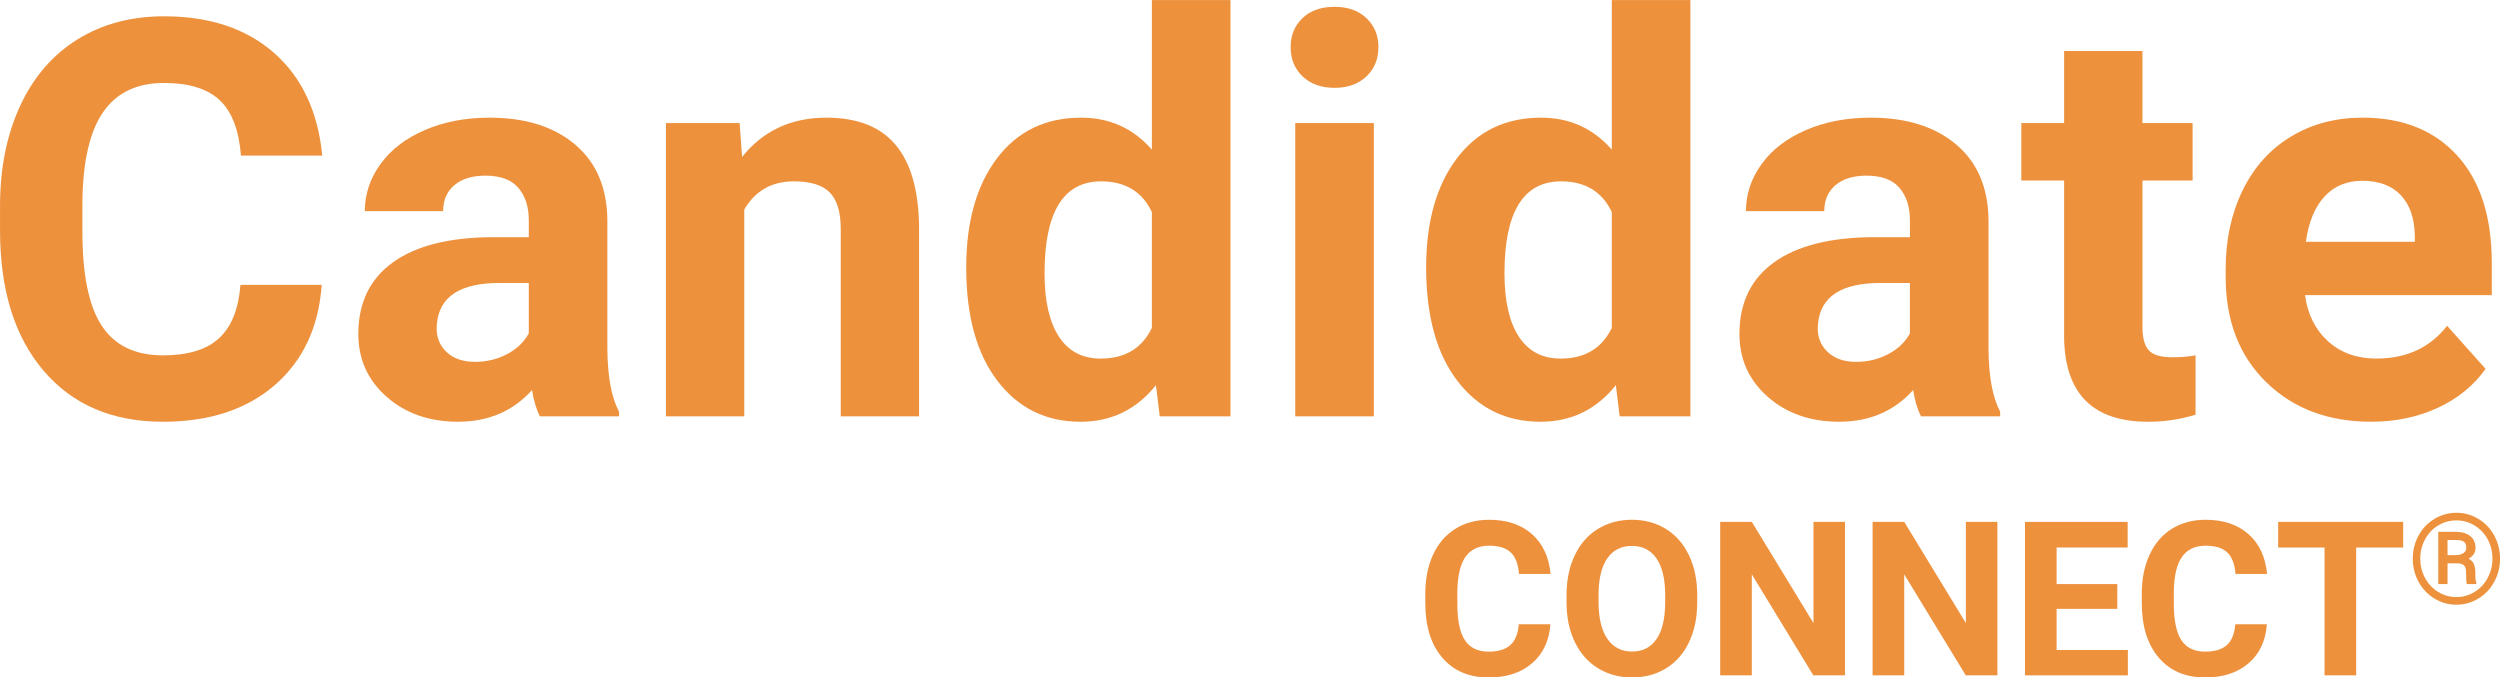
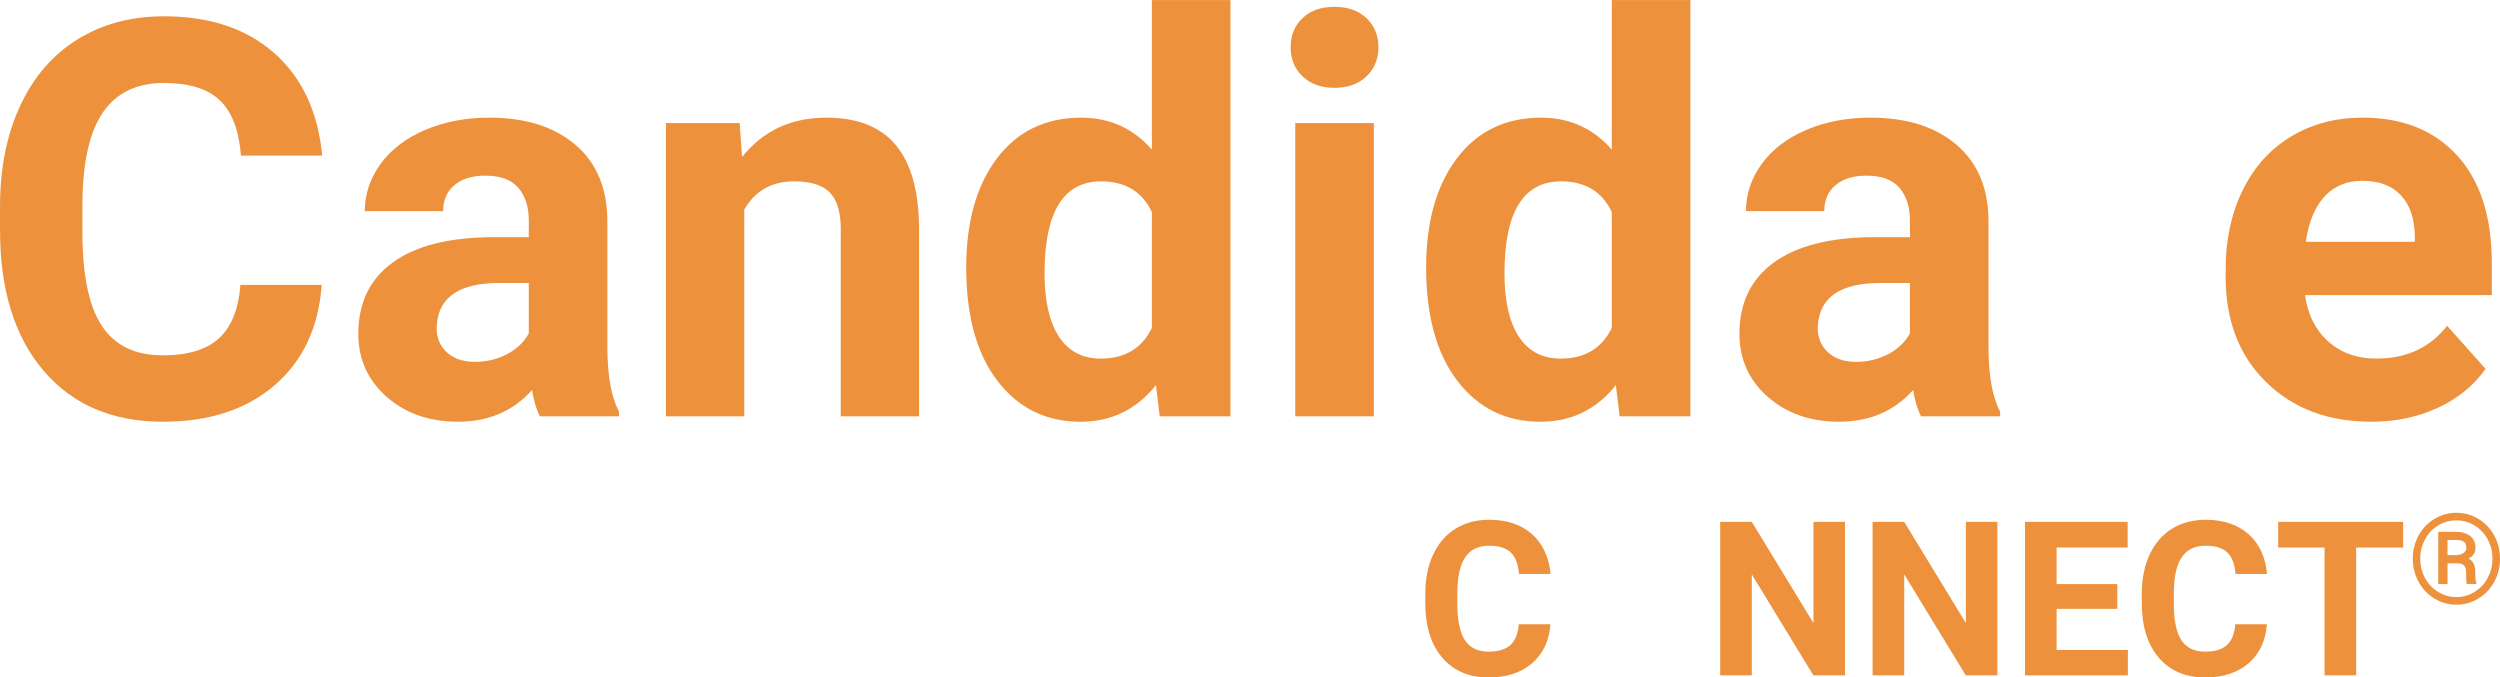
<svg xmlns="http://www.w3.org/2000/svg" version="1.1" id="Layer_1" x="0px" y="0px" enable-background="new 0 0 792 612" xml:space="preserve" viewBox="373.18 287.16 243.22 65.9">
  <g>
    <g>
      <path fill="#ED913D" d="M404.48,314.875c-0.299,4.131-1.824,7.383-4.574,9.756c-2.752,2.373-6.377,3.56-10.877,3.56    c-4.922,0-8.793-1.656-11.615-4.971c-2.821-3.312-4.232-7.861-4.232-13.645v-2.347c0-3.691,0.65-6.943,1.951-9.755    c1.301-2.812,3.16-4.97,5.577-6.474c2.417-1.502,5.225-2.254,8.424-2.254c4.43,0,7.998,1.187,10.705,3.56s4.271,5.704,4.693,9.993    h-7.91c-0.194-2.479-0.883-4.275-2.07-5.393c-1.187-1.115-2.993-1.674-5.418-1.674c-2.637,0-4.61,0.945-5.919,2.834    c-1.31,1.891-1.982,4.821-2.017,8.794v2.9c0,4.148,0.628,7.181,1.885,9.097c1.256,1.916,3.239,2.874,5.946,2.874    c2.443,0,4.267-0.558,5.471-1.675c1.204-1.115,1.894-2.843,2.07-5.181H404.48z" />
      <path fill="#ED913D" d="M425.706,327.663c-0.353-0.686-0.606-1.538-0.765-2.558c-1.846,2.057-4.245,3.085-7.198,3.085    c-2.795,0-5.111-0.809-6.948-2.426c-1.836-1.617-2.755-3.656-2.755-6.117c0-3.023,1.12-5.344,3.362-6.961    c2.24-1.617,5.479-2.435,9.716-2.452h3.507V308.6c0-1.318-0.339-2.373-1.016-3.164c-0.676-0.791-1.744-1.187-3.203-1.187    c-1.283,0-2.29,0.308-3.02,0.923c-0.729,0.615-1.094,1.459-1.094,2.531h-7.62c0-1.652,0.51-3.181,1.529-4.587    c1.019-1.406,2.461-2.509,4.324-3.31c1.862-0.799,3.955-1.199,6.275-1.199c3.516,0,6.306,0.883,8.372,2.65    c2.064,1.766,3.098,4.249,3.098,7.448v12.366c0.018,2.707,0.396,4.755,1.134,6.144v0.448H425.706z M419.404,322.363    c1.125,0,2.162-0.251,3.111-0.751c0.949-0.502,1.652-1.174,2.109-2.018v-4.904h-2.848c-3.814,0-5.845,1.318-6.091,3.955    l-0.026,0.448c0,0.949,0.334,1.731,1.002,2.347S418.244,322.363,419.404,322.363z" />
      <path fill="#ED913D" d="M445.139,299.134l0.237,3.296c2.039-2.549,4.772-3.823,8.2-3.823c3.023,0,5.273,0.888,6.75,2.663    s2.232,4.43,2.268,7.962v18.431h-7.62v-18.246c0-1.617-0.353-2.79-1.055-3.519c-0.703-0.729-1.872-1.095-3.507-1.095    c-2.145,0-3.754,0.914-4.825,2.742v20.118h-7.62v-28.529H445.139z" />
      <path fill="#ED913D" d="M467.182,313.188c0-4.447,0.998-7.989,2.992-10.625c1.995-2.637,4.725-3.955,8.188-3.955    c2.777,0,5.071,1.037,6.882,3.111v-14.555h7.646v40.5h-6.882l-0.369-3.032c-1.898,2.373-4.342,3.56-7.33,3.56    c-3.357,0-6.051-1.322-8.082-3.969C468.197,321.577,467.182,317.898,467.182,313.188z M474.802,313.755    c0,2.676,0.466,4.728,1.397,6.153s2.285,2.139,4.061,2.139c2.355,0,4.017-0.994,4.983-2.984v-11.275    c-0.949-1.989-2.593-2.984-4.931-2.984C476.639,304.803,474.802,307.787,474.802,313.755z" />
      <path fill="#ED913D" d="M498.743,291.751c0-1.143,0.382-2.083,1.147-2.821c0.764-0.738,1.806-1.107,3.124-1.107    c1.301,0,2.337,0.369,3.111,1.107c0.773,0.738,1.16,1.679,1.16,2.821c0,1.16-0.392,2.109-1.173,2.848    c-0.783,0.738-1.816,1.107-3.099,1.107c-1.283,0-2.316-0.369-3.099-1.107C499.135,293.861,498.743,292.912,498.743,291.751z     M506.838,327.663h-7.646v-28.529h7.646V327.663z" />
      <path fill="#ED913D" d="M511.927,313.188c0-4.447,0.997-7.989,2.993-10.625c1.994-2.637,4.723-3.955,8.187-3.955    c2.777,0,5.071,1.037,6.882,3.111v-14.555h7.646v40.5h-6.882l-0.369-3.032c-1.898,2.373-4.342,3.56-7.33,3.56    c-3.358,0-6.052-1.322-8.081-3.969C512.941,321.577,511.927,317.898,511.927,313.188z M519.547,313.755    c0,2.676,0.465,4.728,1.397,6.153c0.932,1.426,2.284,2.139,4.061,2.139c2.355,0,4.017-0.994,4.983-2.984v-11.275    c-0.949-1.989-2.594-2.984-4.931-2.984C521.383,304.803,519.547,307.787,519.547,313.755z" />
      <path fill="#ED913D" d="M560.073,327.663c-0.353-0.686-0.606-1.538-0.765-2.558c-1.846,2.057-4.245,3.085-7.198,3.085    c-2.795,0-5.111-0.809-6.948-2.426c-1.836-1.617-2.755-3.656-2.755-6.117c0-3.023,1.12-5.344,3.362-6.961    c2.24-1.617,5.479-2.435,9.716-2.452h3.507V308.6c0-1.318-0.339-2.373-1.016-3.164c-0.676-0.791-1.744-1.187-3.203-1.187    c-1.283,0-2.29,0.308-3.02,0.923c-0.729,0.615-1.094,1.459-1.094,2.531h-7.62c0-1.652,0.51-3.181,1.529-4.587    c1.019-1.406,2.461-2.509,4.324-3.31c1.862-0.799,3.955-1.199,6.275-1.199c3.516,0,6.306,0.883,8.372,2.65    c2.064,1.766,3.098,4.249,3.098,7.448v12.366c0.018,2.707,0.396,4.755,1.134,6.144v0.448H560.073z M553.771,322.363    c1.125,0,2.162-0.251,3.111-0.751c0.949-0.502,1.652-1.174,2.109-2.018v-4.904h-2.848c-3.814,0-5.845,1.318-6.091,3.955    l-0.026,0.448c0,0.949,0.334,1.731,1.002,2.347S552.611,322.363,553.771,322.363z" />
-       <path fill="#ED913D" d="M581.615,292.121v7.014h4.878v5.59h-4.878v14.238c0,1.055,0.201,1.811,0.606,2.268    c0.404,0.457,1.177,0.686,2.32,0.686c0.844,0,1.591-0.062,2.241-0.185v5.774c-1.494,0.457-3.032,0.686-4.614,0.686    c-5.344,0-8.068-2.698-8.174-8.095v-15.372h-4.166v-5.59h4.166v-7.014H581.615z" />
      <path fill="#ED913D" d="M603.869,328.19c-4.184,0-7.59-1.283-10.217-3.85c-2.629-2.566-3.942-5.985-3.942-10.257v-0.738    c0-2.865,0.554-5.427,1.661-7.686c1.107-2.258,2.676-3.998,4.707-5.221c2.029-1.221,4.346-1.832,6.947-1.832    c3.902,0,6.975,1.23,9.215,3.691c2.242,2.461,3.362,5.95,3.362,10.467v3.111h-18.167c0.246,1.863,0.988,3.357,2.229,4.482    c1.238,1.125,2.808,1.688,4.706,1.688c2.936,0,5.229-1.063,6.882-3.19l3.744,4.192c-1.143,1.617-2.689,2.879-4.641,3.784    C608.404,327.737,606.242,328.19,603.869,328.19z M602.999,304.75c-1.513,0-2.738,0.512-3.679,1.536    c-0.939,1.024-1.542,2.49-1.806,4.396h10.6v-0.609c-0.036-1.695-0.492-3.006-1.371-3.932    C605.863,305.214,604.616,304.75,602.999,304.75z" />
      <path fill="#ED913D" d="M524.015,347.891c-0.116,1.606-0.71,2.871-1.778,3.793c-1.07,0.924-2.48,1.385-4.23,1.385    c-1.914,0-3.42-0.645-4.518-1.933c-1.096-1.289-1.645-3.058-1.645-5.307v-0.913c0-1.436,0.252-2.699,0.758-3.793    s1.229-1.934,2.17-2.518c0.939-0.585,2.031-0.877,3.275-0.877c1.723,0,3.11,0.461,4.163,1.385    c1.053,0.922,1.661,2.218,1.825,3.886h-3.076c-0.075-0.964-0.344-1.663-0.805-2.097c-0.461-0.435-1.164-0.651-2.107-0.651    c-1.025,0-1.793,0.367-2.303,1.103c-0.509,0.734-0.77,1.875-0.783,3.42v1.127c0,1.614,0.244,2.793,0.732,3.538    s1.26,1.118,2.312,1.118c0.95,0,1.659-0.218,2.127-0.651c0.469-0.435,0.737-1.105,0.806-2.015H524.015z" />
-       <path fill="#ED913D" d="M538.299,345.736c0,1.471-0.26,2.759-0.779,3.866s-1.264,1.962-2.23,2.563    c-0.968,0.602-2.076,0.902-3.328,0.902c-1.236,0-2.341-0.297-3.312-0.893c-0.971-0.594-1.723-1.443-2.256-2.548    c-0.533-1.104-0.804-2.374-0.81-3.81v-0.738c0-1.469,0.264-2.763,0.795-3.881c0.529-1.117,1.277-1.976,2.244-2.573    c0.968-0.599,2.074-0.897,3.318-0.897s2.35,0.299,3.316,0.897c0.967,0.598,1.716,1.456,2.246,2.573    c0.529,1.118,0.795,2.408,0.795,3.871V345.736z M535.182,345.061c0-1.565-0.281-2.755-0.842-3.568s-1.359-1.221-2.398-1.221    c-1.033,0-1.829,0.401-2.39,1.205c-0.561,0.803-0.845,1.98-0.851,3.532v0.728c0,1.525,0.279,2.707,0.84,3.549    c0.561,0.84,1.367,1.261,2.42,1.261c1.033,0,1.826-0.405,2.379-1.215c0.555-0.811,0.834-1.991,0.842-3.543V345.061z" />
      <path fill="#ED913D" d="M552.674,352.863h-3.076l-5.988-9.823v9.823h-3.076v-14.93h3.076l5.999,9.844v-9.844h3.065V352.863z" />
      <path fill="#ED913D" d="M567.502,352.863h-3.076l-5.988-9.823v9.823h-3.076v-14.93h3.076l5.998,9.844v-9.844h3.066V352.863z" />
      <path fill="#ED913D" d="M579.17,346.393h-5.906v4h6.932v2.471h-10.008v-14.93h9.988v2.492h-6.912v3.558h5.906V346.393z" />
      <path fill="#ED913D" d="M593.721,347.891c-0.116,1.606-0.709,2.871-1.779,3.793c-1.07,0.924-2.479,1.385-4.229,1.385    c-1.914,0-3.419-0.645-4.517-1.933c-1.098-1.289-1.646-3.058-1.646-5.307v-0.913c0-1.436,0.254-2.699,0.76-3.793    s1.229-1.934,2.168-2.518c0.939-0.585,2.032-0.877,3.276-0.877c1.723,0,3.11,0.461,4.163,1.385    c1.053,0.922,1.661,2.218,1.825,3.886h-3.076c-0.075-0.964-0.343-1.663-0.806-2.097c-0.461-0.435-1.163-0.651-2.106-0.651    c-1.025,0-1.793,0.367-2.302,1.103c-0.51,0.734-0.771,1.875-0.785,3.42v1.127c0,1.614,0.244,2.793,0.734,3.538    c0.488,0.745,1.259,1.118,2.312,1.118c0.95,0,1.659-0.218,2.128-0.651c0.468-0.435,0.736-1.105,0.805-2.015H593.721z" />
      <path fill="#ED913D" d="M606.979,340.426h-4.572v12.438h-3.076v-12.438h-4.512v-2.492h12.16V340.426z" />
      <path fill="#ED913D" d="M607.914,341.512c0-0.805,0.186-1.552,0.559-2.241s0.889-1.232,1.549-1.629    c0.658-0.396,1.371-0.595,2.137-0.595s1.477,0.198,2.137,0.595s1.176,0.939,1.549,1.629c0.372,0.689,0.559,1.437,0.559,2.241    c0,0.813-0.189,1.565-0.568,2.257s-0.896,1.234-1.551,1.629c-0.656,0.395-1.364,0.592-2.125,0.592    c-0.77,0-1.482-0.199-2.137-0.598c-0.656-0.398-1.172-0.942-1.546-1.632C608.101,343.07,607.914,342.321,607.914,341.512z     M615.667,341.509c0-0.662-0.149-1.277-0.448-1.846s-0.722-1.022-1.268-1.363c-0.546-0.342-1.144-0.512-1.793-0.512    c-0.634,0-1.223,0.163-1.767,0.49s-0.972,0.778-1.282,1.353s-0.467,1.2-0.467,1.878c0,0.679,0.154,1.305,0.463,1.879    c0.31,0.574,0.736,1.028,1.279,1.361c0.545,0.333,1.135,0.499,1.773,0.499c0.637,0,1.23-0.169,1.778-0.508    c0.548-0.34,0.974-0.796,1.276-1.37S615.667,342.175,615.667,341.509z M611.297,341.967v2.015h-0.902v-5.082h1.68    c0.602,0,1.076,0.137,1.423,0.41c0.347,0.272,0.521,0.66,0.521,1.162c0,0.446-0.226,0.793-0.676,1.04    c0.242,0.124,0.413,0.296,0.511,0.518c0.098,0.221,0.146,0.495,0.146,0.822c0,0.326,0.007,0.558,0.021,0.693    c0.015,0.136,0.041,0.249,0.081,0.341v0.096h-0.927c-0.051-0.136-0.077-0.522-0.077-1.16c0-0.303-0.065-0.521-0.197-0.654    s-0.351-0.2-0.657-0.2H611.297z M611.297,341.165h0.812c0.295,0,0.537-0.063,0.727-0.191c0.189-0.127,0.285-0.294,0.285-0.502    c0-0.278-0.071-0.477-0.213-0.595c-0.142-0.117-0.397-0.178-0.768-0.183h-0.844V341.165z" />
    </g>
    <g>
	</g>
  </g>
  <g>
</g>
  <g>
</g>
  <g>
</g>
  <g>
</g>
  <g>
</g>
</svg>